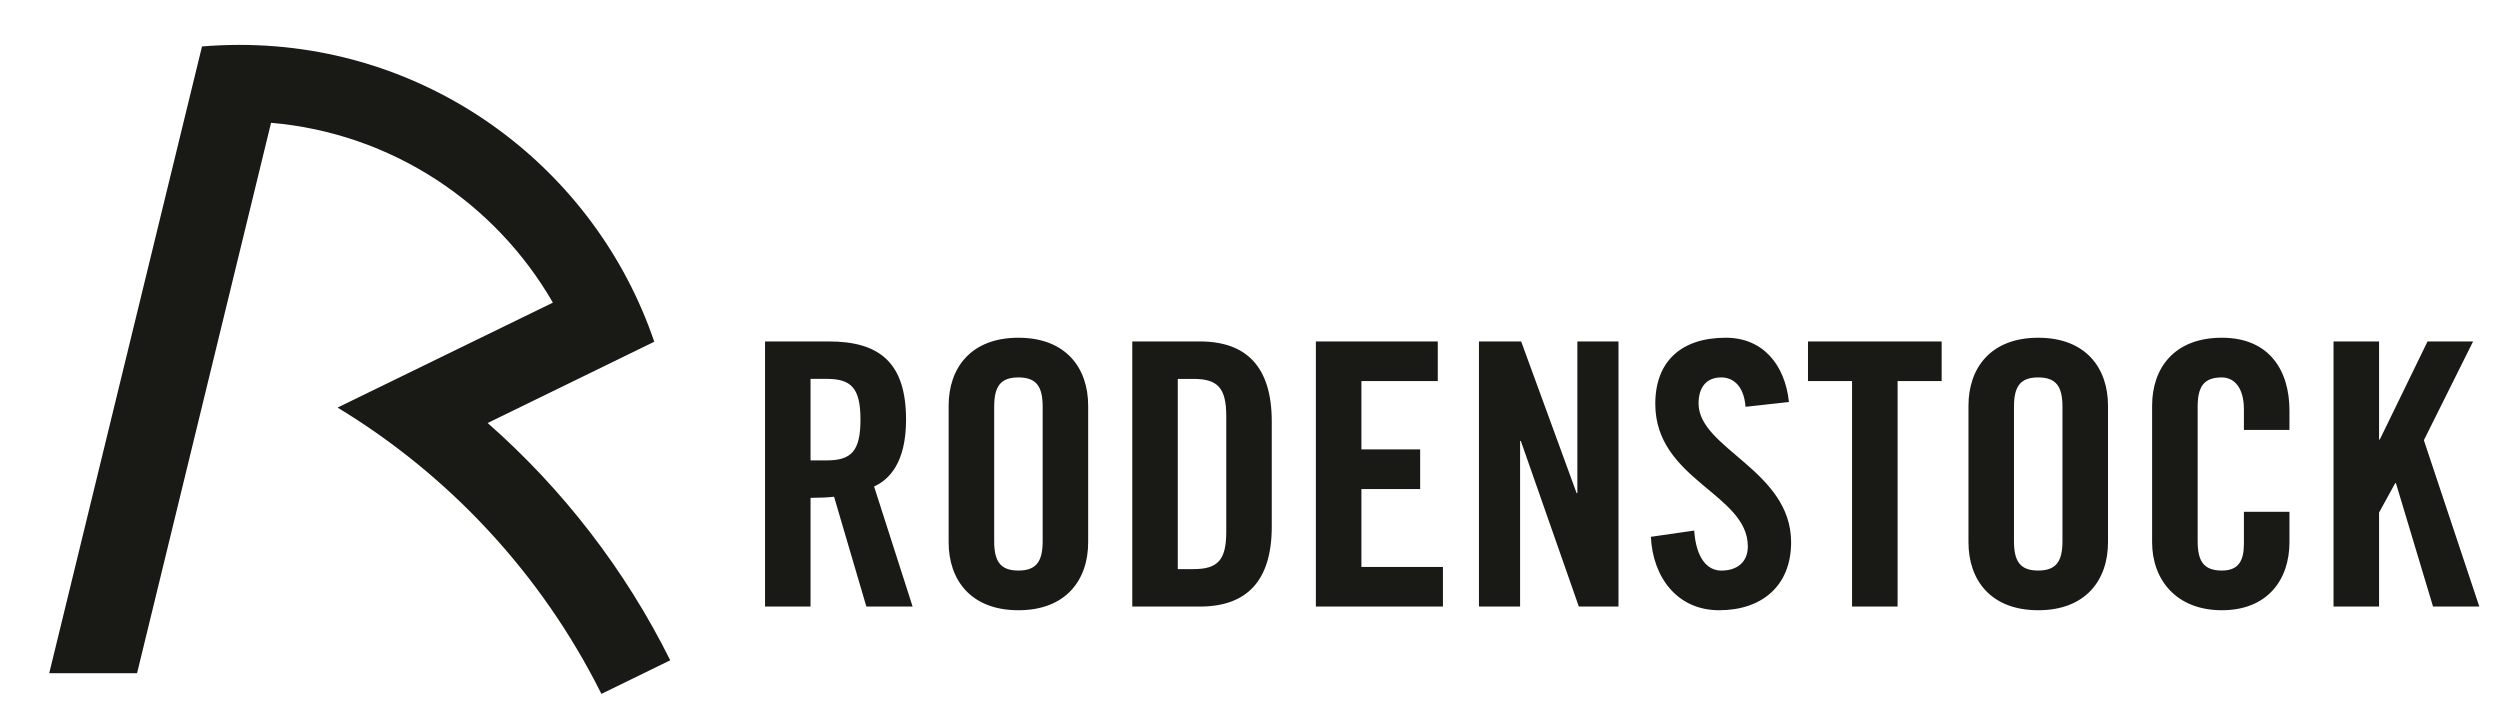
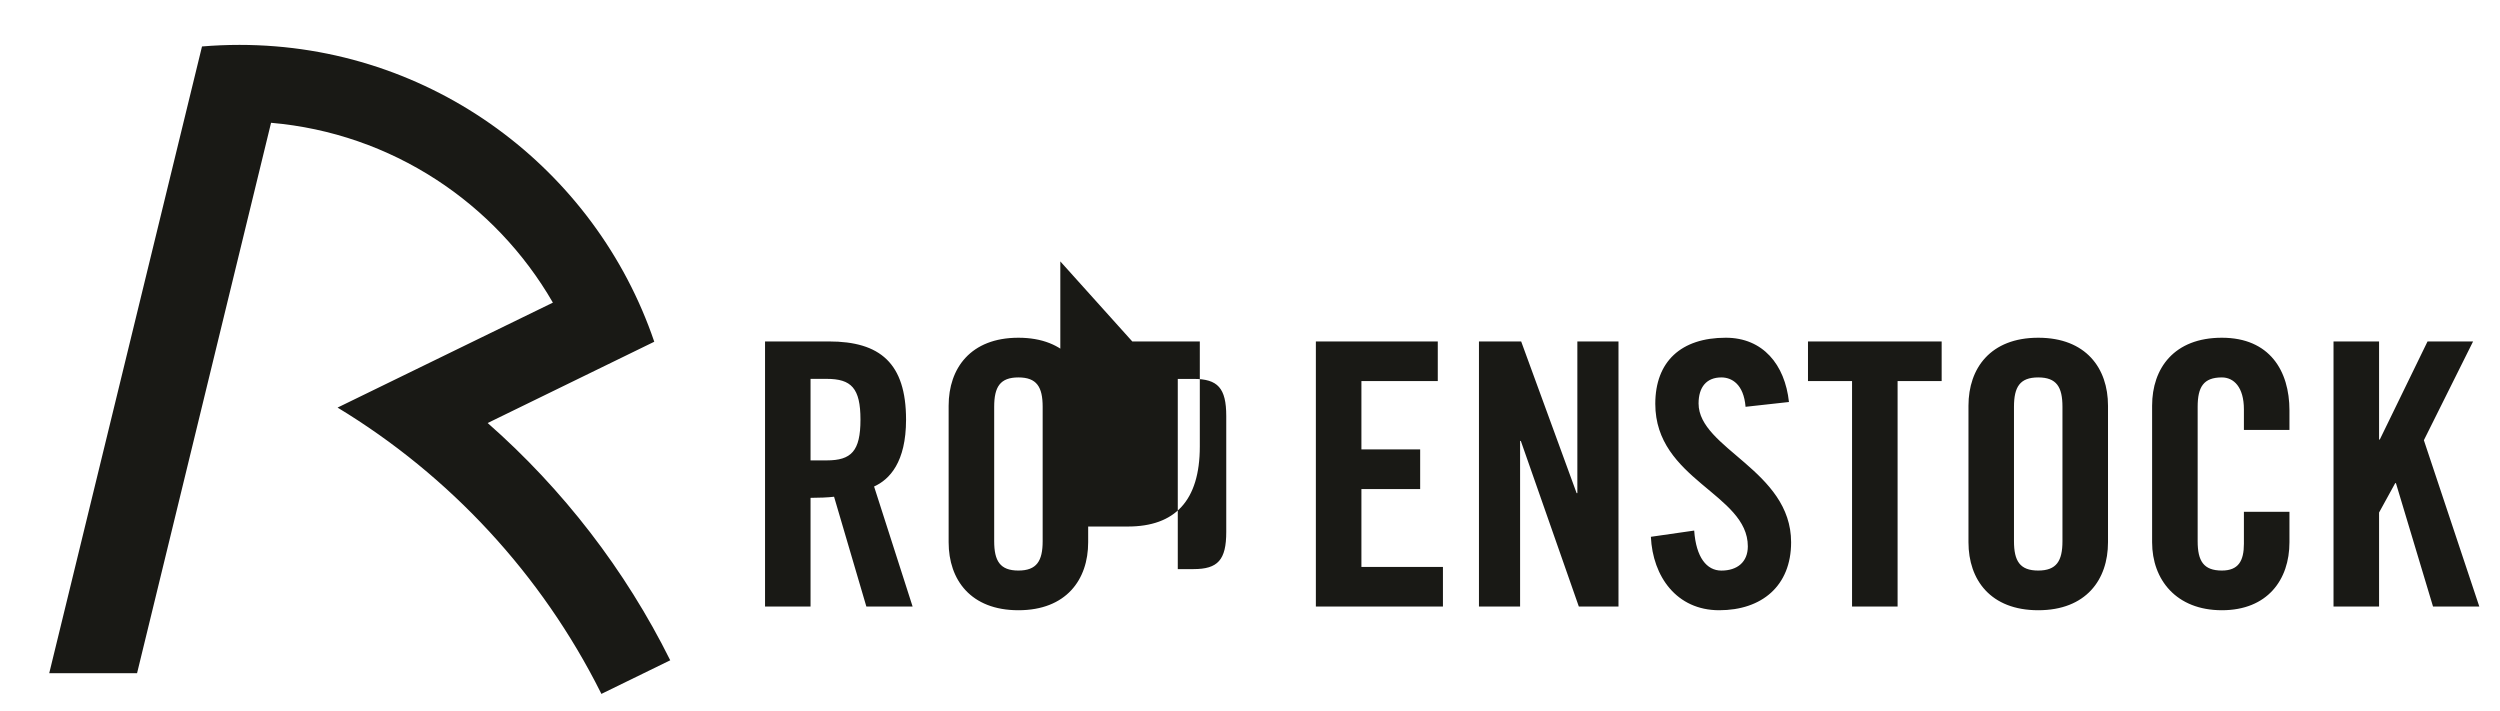
<svg xmlns="http://www.w3.org/2000/svg" id="svg3270" width="21.38cm" height="6.08cm" viewBox="0 0 605.91 172.32">
-   <path id="path31" d="M565.58,147.02v-64.26h11.04v23.77h.18l11.57-23.77h11.04l-11.93,23.94,13.44,40.32h-11.22l-8.99-29.91h-.18l-3.91,7.12v22.78h-11.04ZM543.86,104.2v-4.98c0-5.43-2.49-7.74-5.34-7.74-4.45,0-5.87,2.31-5.87,7.12v32.57c0,4.81,1.43,7.12,5.87,7.12,4.01,0,5.34-2.32,5.34-6.5v-7.74h11.04v7.39c0,9.08-5.34,16.47-16.38,16.47s-16.91-7.39-16.91-16.47v-33.11c0-9.08,5.34-16.47,16.91-16.47s16.38,8.01,16.38,17.62v4.72h-11.04ZM477.1,98.33c0-9.08,5.34-16.47,16.91-16.47s16.91,7.39,16.91,16.47v33.11c0,9.08-5.34,16.47-16.91,16.47s-16.91-7.39-16.91-16.47v-33.11ZM488.13,131.17c0,4.81,1.43,7.12,5.87,7.12s5.88-2.32,5.88-7.12v-32.57c0-4.81-1.43-7.12-5.88-7.12s-5.87,2.31-5.87,7.12v32.57h0ZM448.88,92.37h-10.68v-9.61h32.4v9.61h-10.68v54.65h-11.04v-54.65h0ZM423.07,98.6c-.45-5.52-3.38-7.12-5.87-7.12-3.56,0-5.52,2.31-5.52,6.32,0,10.95,22.43,16.2,22.43,33.64,0,10.59-7.12,16.47-17.44,16.47s-16.11-8.19-16.55-17.8l10.5-1.51c.45,6.5,3.03,9.7,6.59,9.7,3.83,0,6.41-2.05,6.41-5.88,0-12.73-22.43-16.11-22.43-34.54,0-10.23,6.23-16.02,17.09-16.02,8.99,0,14.33,6.5,15.31,15.58l-10.5,1.16h0ZM358.45,147.02v-64.26h10.23l13.44,36.76h.18v-36.76h9.97v64.26h-9.61l-14.06-40.14h-.18v40.14h-9.97ZM318.92,147.02v-64.26h29.55v9.61h-18.51v16.56h14.24v9.61h-14.24v18.87h19.76v9.61h-30.79ZM274.42,82.76h16.37c11.39,0,17.44,6.23,17.44,19.4v25.46c0,13.17-6.05,19.4-17.44,19.4h-16.37v-64.26h0ZM285.45,137.94h3.83c5.88,0,7.92-2.22,7.92-8.99v-28.12c0-6.76-2.05-8.99-7.92-8.99h-3.83v46.1ZM229.91,98.33c0-9.08,5.34-16.47,16.91-16.47s16.91,7.39,16.91,16.47v33.11c0,9.08-5.34,16.47-16.91,16.47s-16.91-7.39-16.91-16.47v-33.11ZM240.95,131.17c0,4.81,1.43,7.12,5.87,7.12s5.88-2.32,5.88-7.12v-32.57c0-4.81-1.43-7.12-5.88-7.12s-5.87,2.31-5.87,7.12v32.57h0ZM196.44,147.02h-11.03v-64.26h15.49c12.37,0,18.69,5.25,18.69,18.96,0,10.32-4.01,14.51-7.75,16.2l9.34,29.1h-11.21l-7.83-26.62c-1.42.18-3.74.27-5.7.27v26.35h0ZM196.44,111.59h3.91c5.96,0,8.19-2.23,8.19-9.88s-2.23-9.88-8.19-9.88h-3.91v19.76ZM11.91,163.17h0L48.94,11.26c3-.25,6.01-.38,9.09-.38,46.67,0,86.3,30.1,100.53,71.95l-40.38,19.7c18.23,16.03,33.33,35.56,44.25,57.51l-16.69,8.15c-.04-.1-.1-.2-.14-.3-14.34-28.62-36.55-52.6-63.8-69.1l52.19-25.44c-13.93-24.16-39.06-41.06-68.31-43.59l-32.48,133.41H11.91Z" fill="#191915" />
+   <path id="path31" d="M565.58,147.02v-64.26h11.04v23.77h.18l11.57-23.77h11.04l-11.93,23.94,13.44,40.32h-11.22l-8.99-29.91h-.18l-3.91,7.12v22.78h-11.04ZM543.86,104.2v-4.98c0-5.43-2.49-7.74-5.34-7.74-4.45,0-5.87,2.31-5.87,7.12v32.57c0,4.81,1.43,7.12,5.87,7.12,4.01,0,5.34-2.32,5.34-6.5v-7.74h11.04v7.39c0,9.08-5.34,16.47-16.38,16.47s-16.91-7.39-16.91-16.47v-33.11c0-9.08,5.34-16.47,16.91-16.47s16.38,8.01,16.38,17.62v4.72h-11.04ZM477.1,98.33c0-9.08,5.34-16.47,16.91-16.47s16.91,7.39,16.91,16.47v33.11c0,9.08-5.34,16.47-16.91,16.47s-16.91-7.39-16.91-16.47v-33.11ZM488.13,131.17c0,4.81,1.43,7.12,5.87,7.12s5.88-2.32,5.88-7.12v-32.57c0-4.81-1.43-7.12-5.88-7.12s-5.87,2.31-5.87,7.12v32.57h0ZM448.88,92.37h-10.68v-9.61h32.4v9.61h-10.68v54.65h-11.04v-54.65h0ZM423.07,98.6c-.45-5.52-3.38-7.12-5.87-7.12-3.56,0-5.52,2.31-5.52,6.32,0,10.95,22.43,16.2,22.43,33.64,0,10.59-7.12,16.47-17.44,16.47s-16.11-8.19-16.55-17.8l10.5-1.51c.45,6.5,3.03,9.7,6.59,9.7,3.83,0,6.41-2.05,6.41-5.88,0-12.73-22.43-16.11-22.43-34.54,0-10.23,6.23-16.02,17.09-16.02,8.99,0,14.33,6.5,15.31,15.58l-10.5,1.16h0ZM358.45,147.02v-64.26h10.23l13.44,36.76h.18v-36.76h9.97v64.26h-9.61l-14.06-40.14h-.18v40.14h-9.97ZM318.92,147.02v-64.26h29.55v9.61h-18.51v16.56h14.24v9.61h-14.24v18.87h19.76v9.61h-30.79ZM274.42,82.76h16.37v25.46c0,13.17-6.05,19.4-17.44,19.4h-16.37v-64.26h0ZM285.45,137.94h3.83c5.88,0,7.92-2.22,7.92-8.99v-28.12c0-6.76-2.05-8.99-7.92-8.99h-3.83v46.1ZM229.91,98.33c0-9.08,5.34-16.47,16.91-16.47s16.91,7.39,16.91,16.47v33.11c0,9.08-5.34,16.47-16.91,16.47s-16.91-7.39-16.91-16.47v-33.11ZM240.95,131.17c0,4.81,1.43,7.12,5.87,7.12s5.88-2.32,5.88-7.12v-32.57c0-4.81-1.43-7.12-5.88-7.12s-5.87,2.31-5.87,7.12v32.57h0ZM196.44,147.02h-11.03v-64.26h15.49c12.37,0,18.69,5.25,18.69,18.96,0,10.32-4.01,14.51-7.75,16.2l9.34,29.1h-11.21l-7.83-26.62c-1.42.18-3.74.27-5.7.27v26.35h0ZM196.44,111.59h3.91c5.96,0,8.19-2.23,8.19-9.88s-2.23-9.88-8.19-9.88h-3.91v19.76ZM11.91,163.17h0L48.94,11.26c3-.25,6.01-.38,9.09-.38,46.67,0,86.3,30.1,100.53,71.95l-40.38,19.7c18.23,16.03,33.33,35.56,44.25,57.51l-16.69,8.15c-.04-.1-.1-.2-.14-.3-14.34-28.62-36.55-52.6-63.8-69.1l52.19-25.44c-13.93-24.16-39.06-41.06-68.31-43.59l-32.48,133.41H11.91Z" fill="#191915" />
</svg>